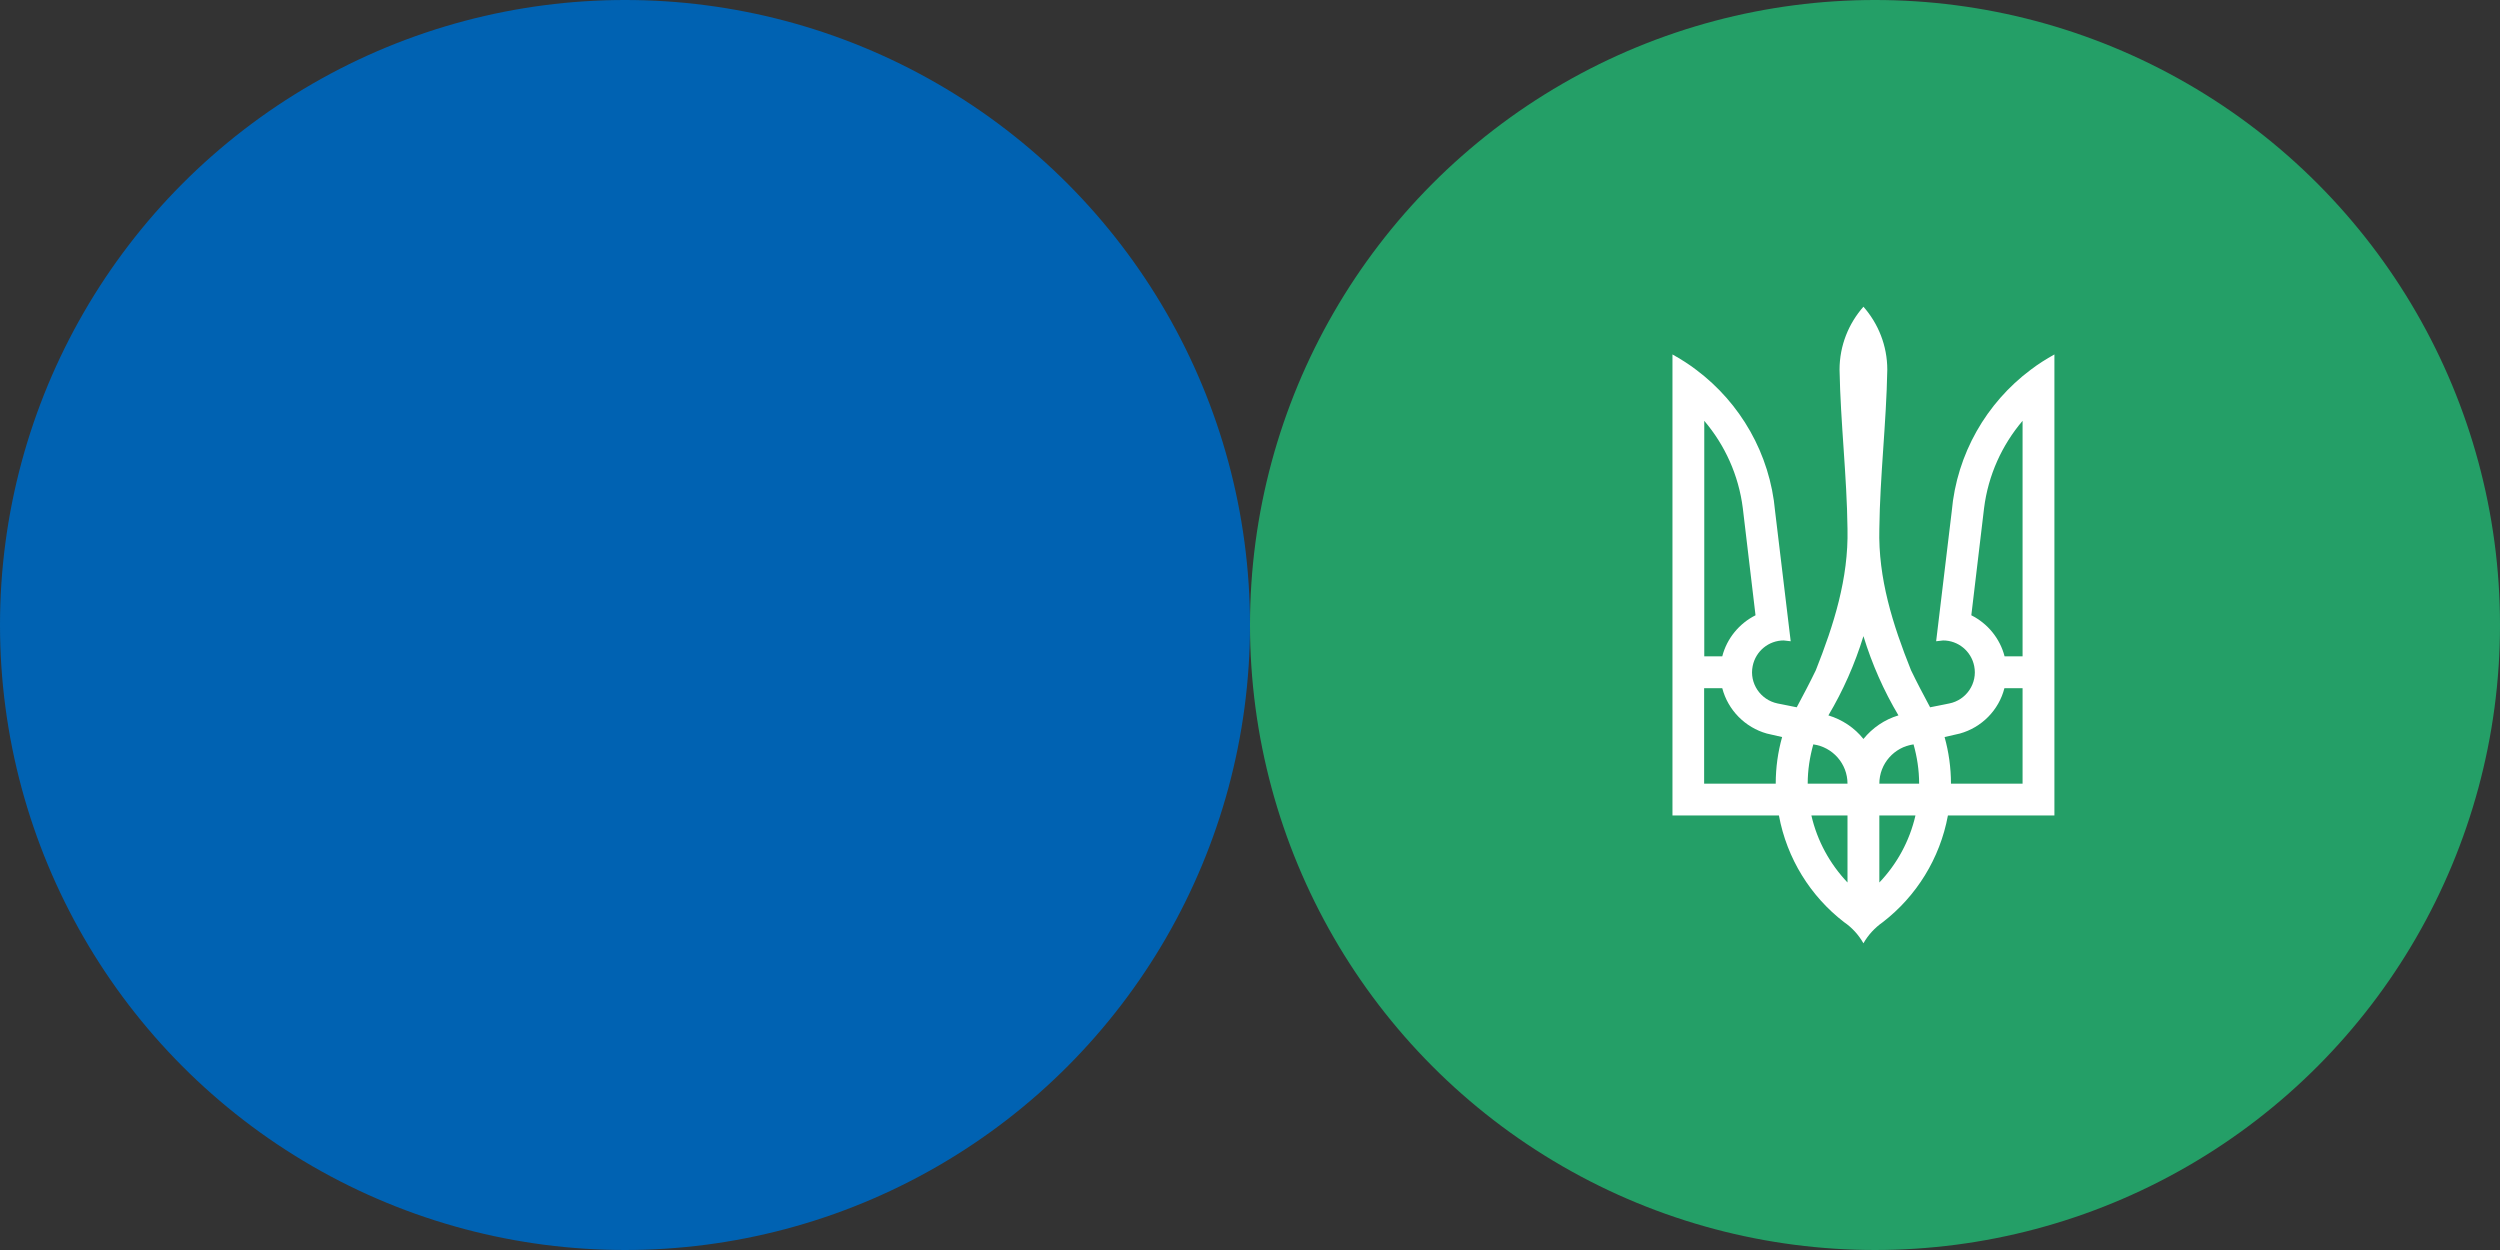
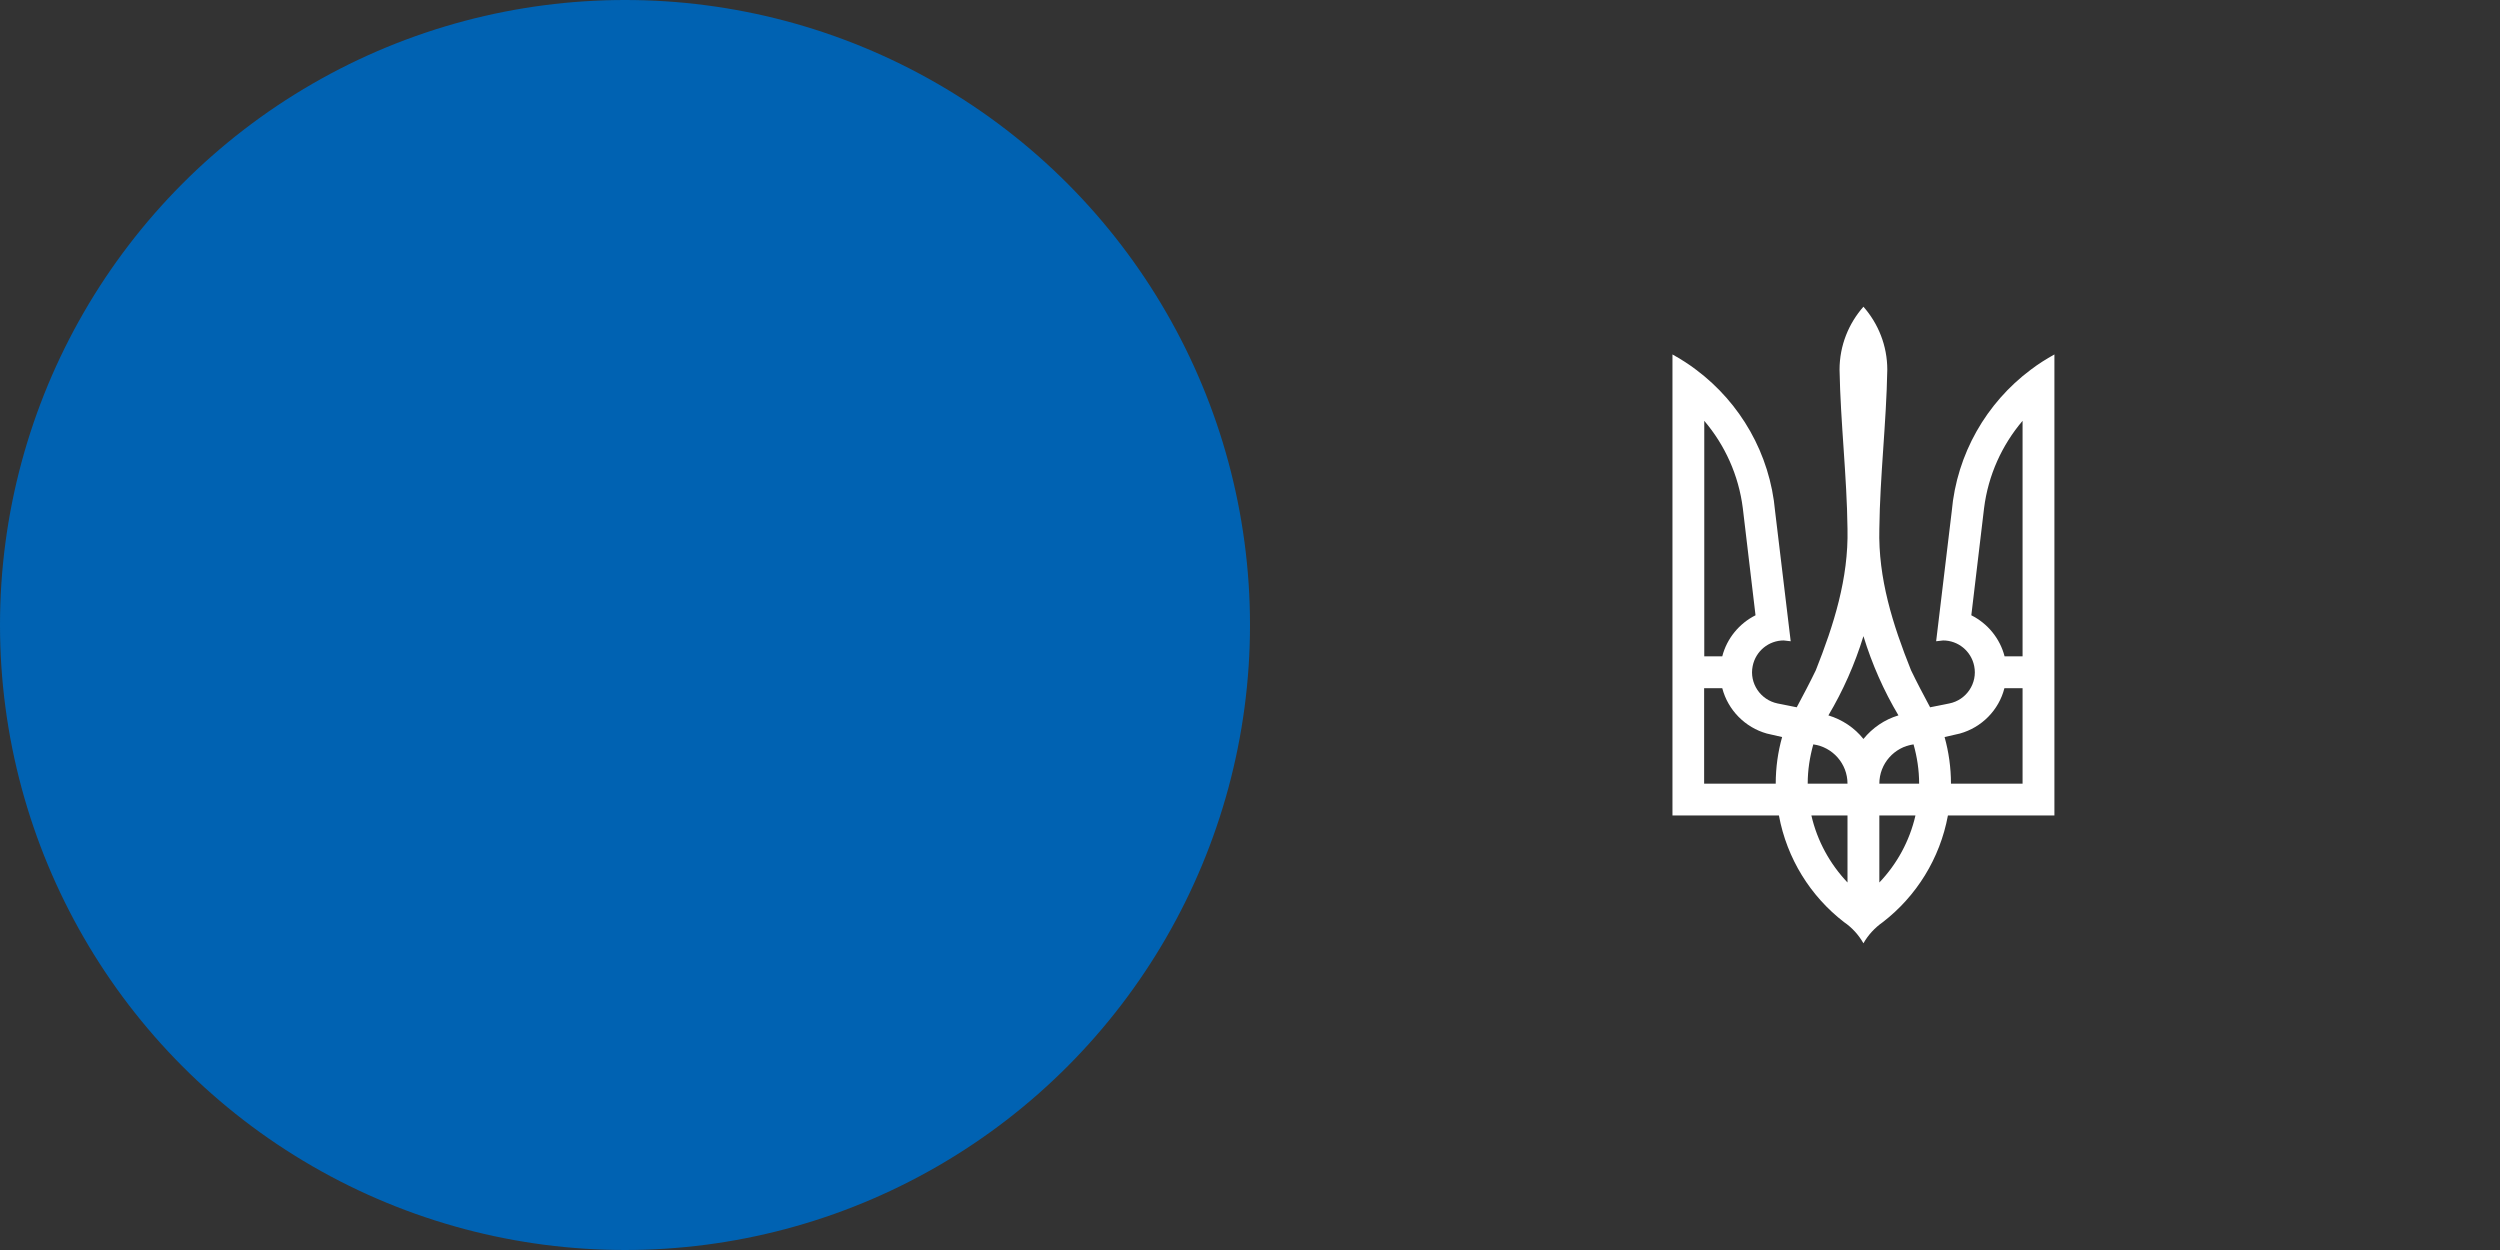
<svg xmlns="http://www.w3.org/2000/svg" width="72" height="36" viewBox="0 0 72 36" fill="none">
  <rect x="0" y="0" width="72" height="36" fill="#333333" stroke="none" />
  <circle cx="18" cy="18" r="18" fill="#0062B2" />
-   <circle cx="54" cy="18" r="18" fill="#249F67" />
  <path d="M53.667 8.833C53.24 9.319 52.979 9.952 52.979 10.648C53.007 12.179 53.19 13.705 53.208 15.232C53.24 16.657 52.814 17.995 52.296 19.302C52.122 19.664 51.934 20.017 51.746 20.37L51.196 20.26C50.701 20.159 50.376 19.677 50.477 19.183C50.564 18.747 50.944 18.445 51.37 18.445L51.572 18.468L51.123 14.727C50.976 13.064 50.119 11.602 48.854 10.653C48.639 10.488 48.405 10.341 48.167 10.208V23.486H51.233C51.462 24.728 52.145 25.815 53.108 26.557C53.337 26.713 53.529 26.924 53.667 27.167C53.804 26.924 53.997 26.718 54.226 26.557C55.188 25.815 55.871 24.728 56.1 23.486H59.167V10.208C58.928 10.341 58.694 10.488 58.479 10.653C57.214 11.602 56.357 13.064 56.21 14.727L55.761 18.468L55.963 18.445C56.389 18.445 56.77 18.747 56.857 19.183C56.958 19.677 56.632 20.163 56.137 20.26L55.587 20.37C55.399 20.017 55.211 19.664 55.037 19.302C54.514 17.995 54.088 16.657 54.125 15.232C54.143 13.701 54.327 12.175 54.354 10.648C54.354 9.952 54.093 9.319 53.667 8.833ZM49.083 12.12C49.675 12.816 50.073 13.682 50.193 14.636L50.559 17.72C50.092 17.954 49.734 18.385 49.601 18.903H49.083V12.12ZM58.25 12.12V18.903H57.732C57.599 18.385 57.242 17.954 56.774 17.72L57.141 14.636C57.26 13.682 57.659 12.816 58.25 12.12ZM53.667 18.321C53.914 19.128 54.253 19.893 54.675 20.603C54.276 20.723 53.928 20.961 53.667 21.282C53.41 20.961 53.062 20.727 52.658 20.603C53.08 19.893 53.419 19.128 53.667 18.321ZM49.083 19.82H49.601C49.766 20.452 50.261 20.952 50.885 21.126L51.325 21.227C51.205 21.653 51.141 22.102 51.141 22.57H49.079V19.82H49.083ZM57.732 19.82H58.25V22.57H56.188C56.188 22.107 56.123 21.653 56.004 21.227L56.444 21.126C57.072 20.952 57.567 20.452 57.727 19.82H57.732ZM52.223 21.438C52.778 21.515 53.208 21.992 53.208 22.57H52.062C52.062 22.175 52.122 21.8 52.223 21.438ZM55.11 21.438C55.211 21.795 55.271 22.175 55.271 22.57H54.125C54.125 21.992 54.556 21.515 55.11 21.438ZM52.168 23.486H53.208V25.416C52.704 24.884 52.337 24.224 52.168 23.486ZM54.125 23.486H55.165C54.996 24.224 54.629 24.889 54.125 25.416V23.486Z" fill="white" />
</svg>